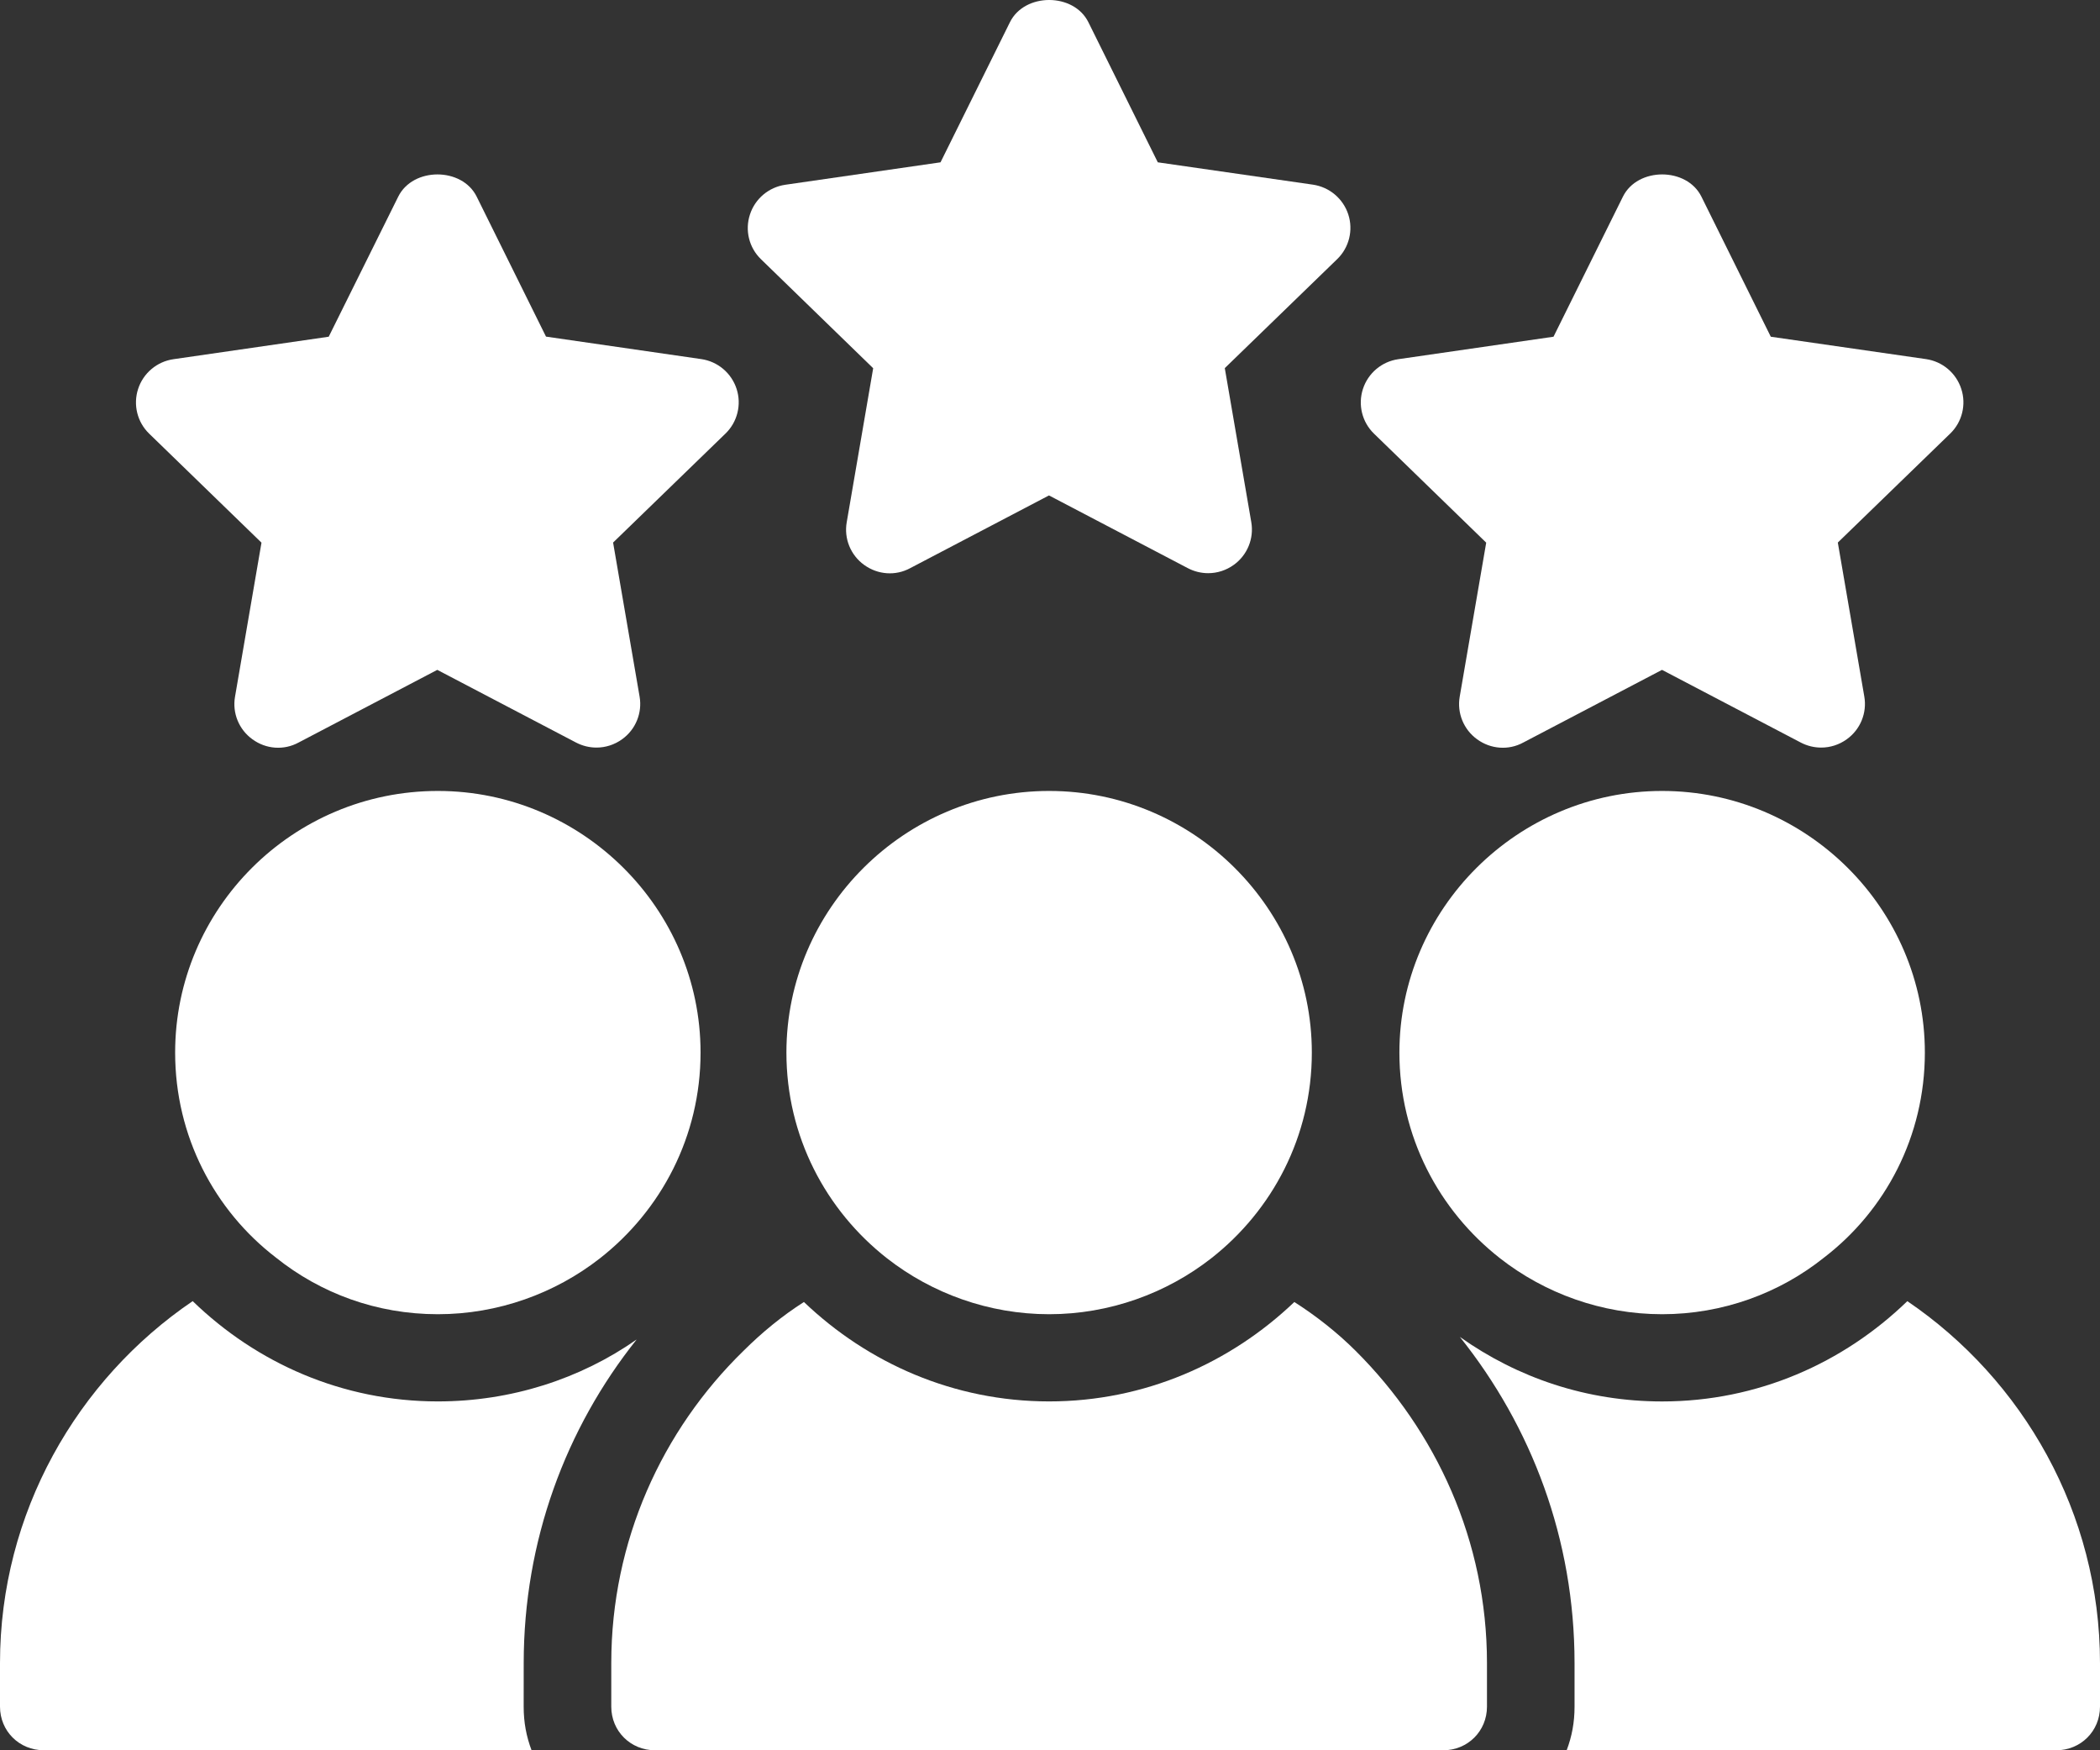
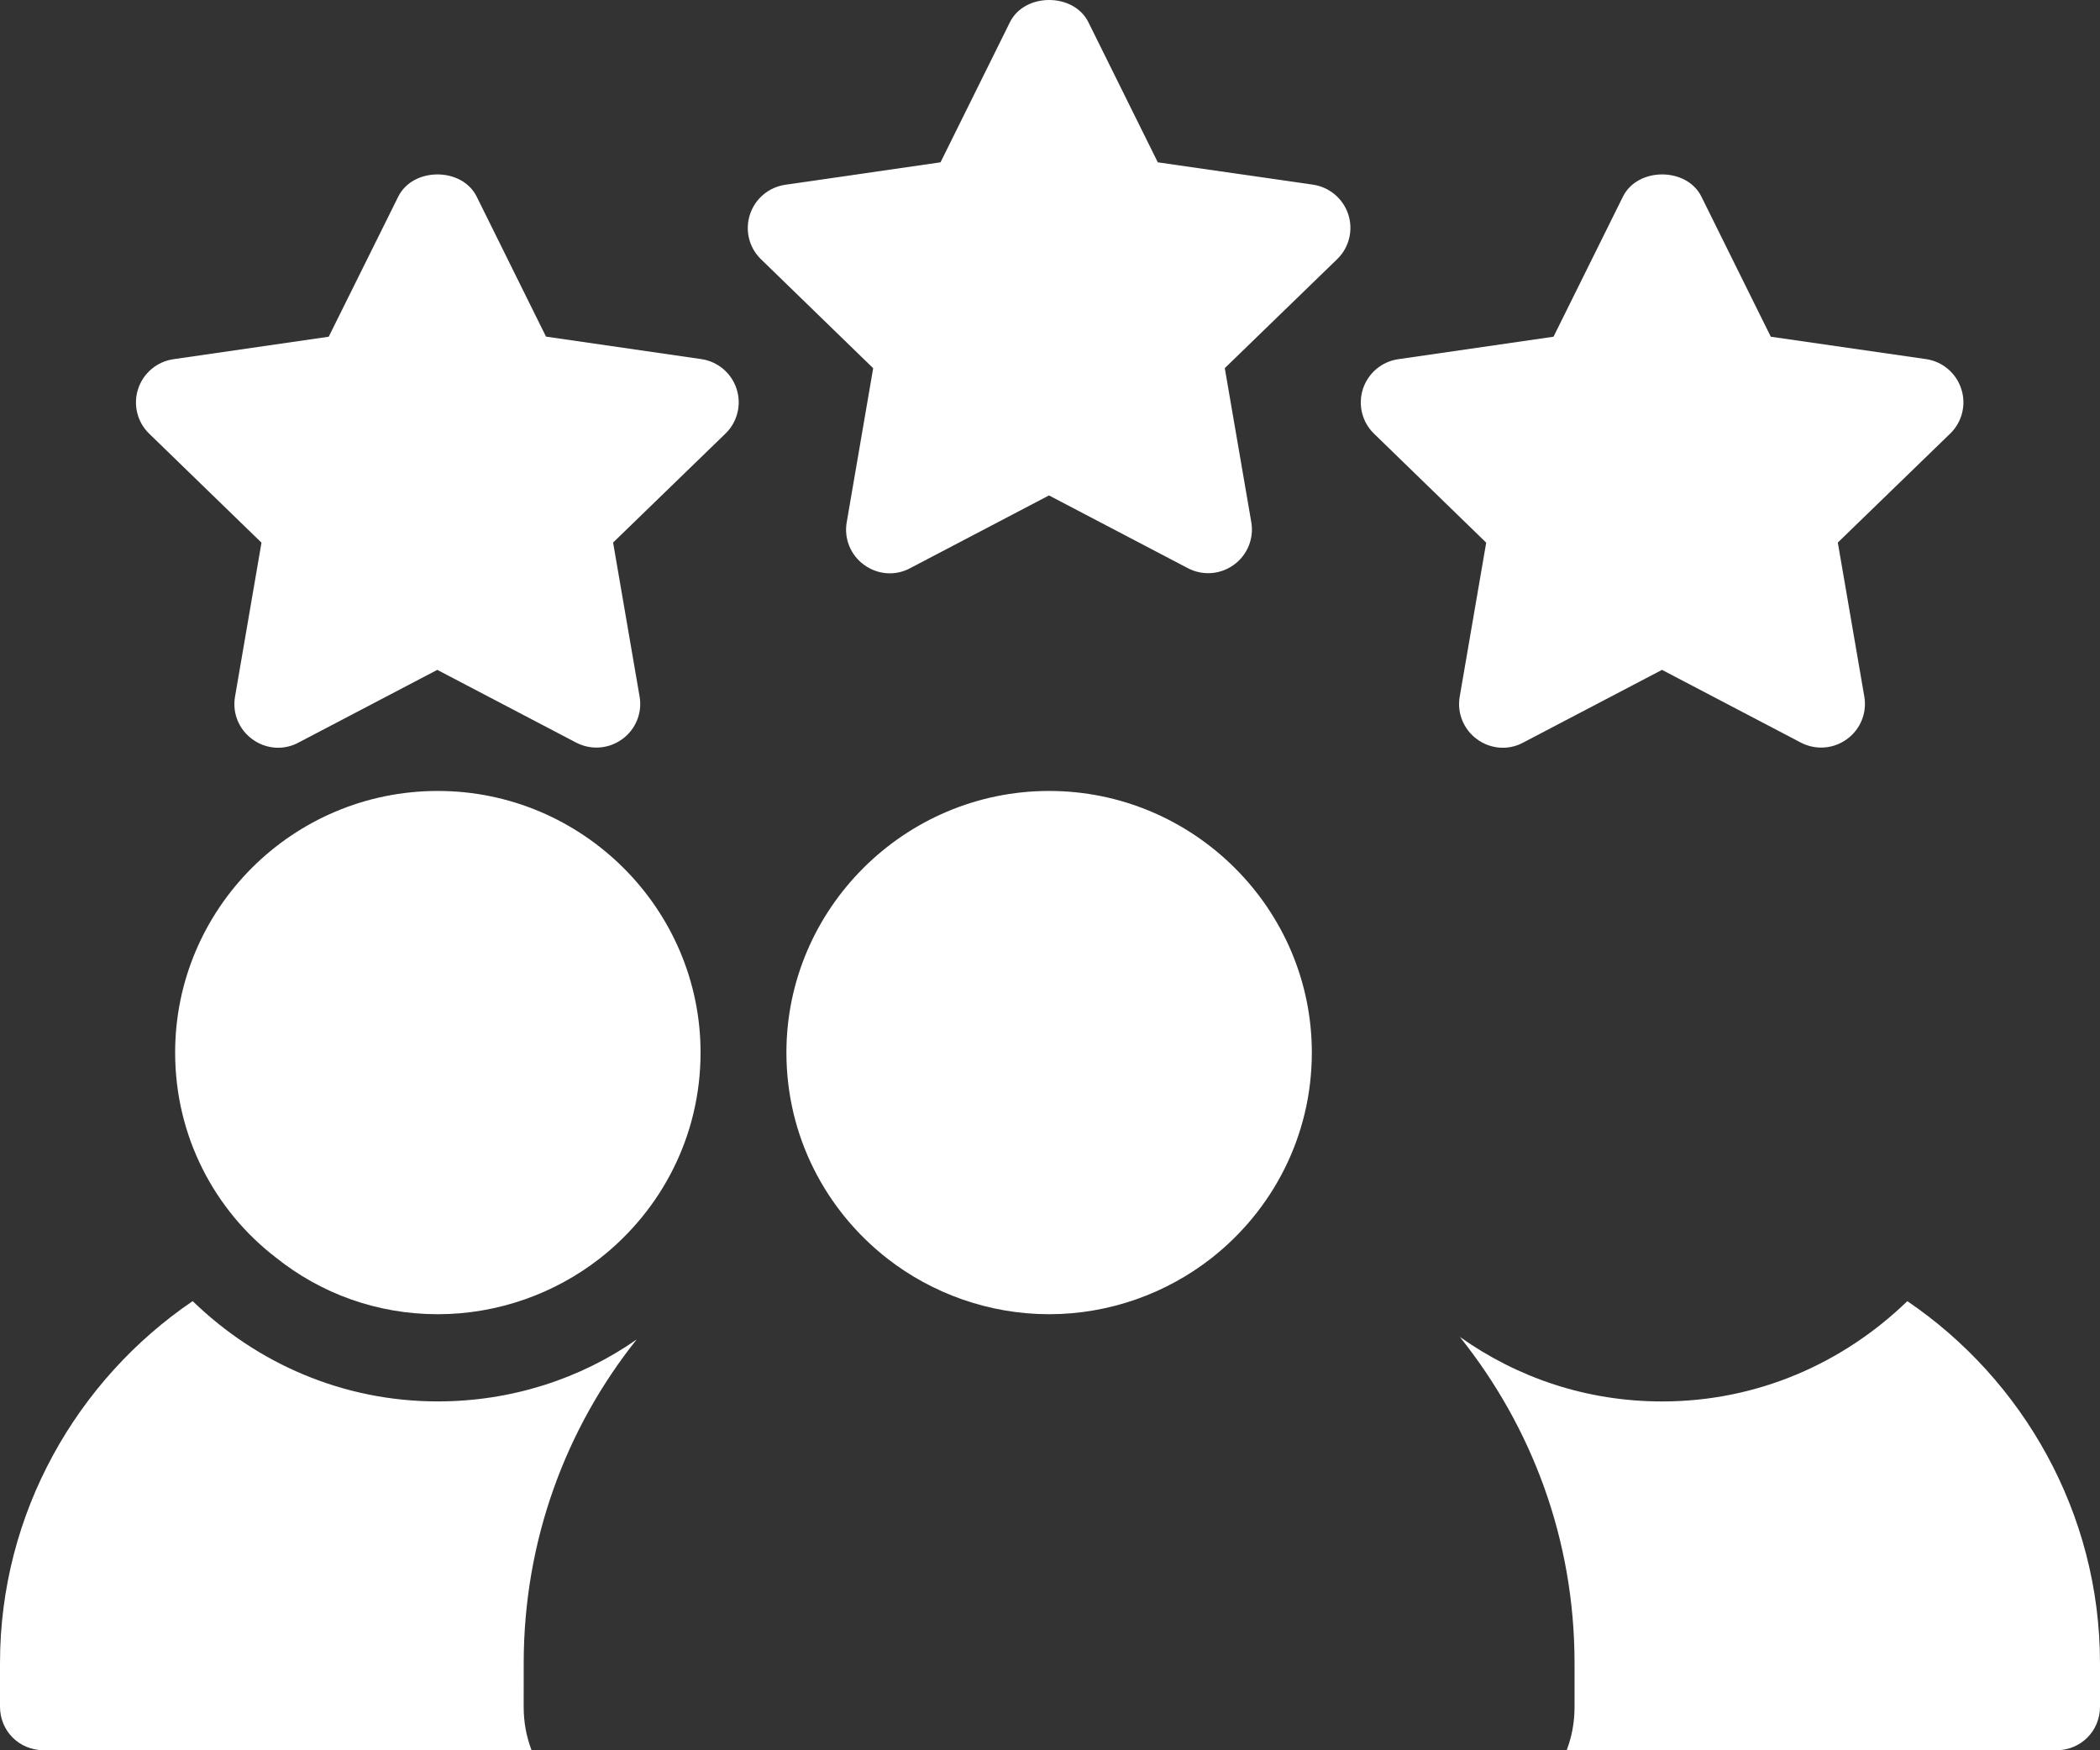
<svg xmlns="http://www.w3.org/2000/svg" width="60" height="50" viewBox="0 0 60 50" fill="none">
  <rect x="0" y="0" width="60" height="50" fill="#333333" stroke="none" />
  <path d="M29.975 22.595C25.846 22.595 22.469 25.959 22.469 30.069C22.469 32.461 23.595 34.578 25.346 35.948C26.622 36.945 28.248 37.543 29.975 37.543C31.701 37.543 33.328 36.945 34.604 35.948C36.355 34.578 37.481 32.461 37.481 30.069C37.481 25.959 34.103 22.595 29.975 22.595Z" fill="white" />
-   <path d="M36.981 37.194C35.154 38.938 32.702 40.034 29.975 40.034C27.248 40.034 24.796 38.938 22.969 37.194C22.344 37.593 21.768 38.066 21.243 38.589C18.916 40.856 17.465 44.02 17.465 47.508V48.754C17.465 49.452 18.015 50 18.716 50H41.234C41.935 50 42.485 49.452 42.485 48.754V47.508C42.485 44.021 41.034 40.882 38.732 38.589C38.207 38.066 37.606 37.593 36.981 37.194Z" fill="white" />
-   <path d="M47.489 22.595C43.361 22.595 39.983 25.959 39.983 30.069C39.983 32.461 41.109 34.578 42.861 35.948C44.137 36.945 45.763 37.543 47.489 37.543C49.216 37.543 50.842 36.945 52.118 35.923C53.87 34.578 54.996 32.461 54.996 30.069C54.996 25.959 51.618 22.595 47.489 22.595Z" fill="white" />
  <path d="M54.495 37.17C52.669 38.938 50.217 40.035 47.489 40.035C45.338 40.035 43.361 39.362 41.71 38.191C43.761 40.757 44.987 43.971 44.987 47.509V48.754C44.987 49.203 44.912 49.601 44.762 50H58.749C59.45 50 60 49.452 60 48.754V47.509C60 43.224 57.798 39.412 54.495 37.17Z" fill="white" />
  <path d="M12.51 22.595C8.357 22.595 5.004 25.959 5.004 30.069C5.004 32.461 6.13 34.578 7.881 35.923C9.157 36.945 10.759 37.543 12.51 37.543C14.236 37.543 15.863 36.945 17.139 35.948C18.89 34.578 20.016 32.461 20.016 30.069C20.016 25.959 16.638 22.595 12.51 22.595Z" fill="white" />
  <path d="M14.963 47.508C14.963 44.02 16.163 40.806 18.19 38.265C16.589 39.386 14.612 40.034 12.51 40.034C9.783 40.034 7.331 38.938 5.505 37.169C2.202 39.411 0 43.223 0 47.508V48.753C0 49.451 0.55 49.999 1.251 49.999H15.187C15.037 49.6 14.962 49.202 14.962 48.753L14.963 47.508Z" fill="white" />
  <path d="M24.948 10.519L24.192 14.919C24.11 15.386 24.304 15.86 24.689 16.137C25.08 16.42 25.586 16.458 26.006 16.23L29.971 14.153L33.937 16.23C34.121 16.327 34.322 16.374 34.519 16.374C34.778 16.374 35.035 16.293 35.254 16.134C35.638 15.857 35.832 15.383 35.751 14.916L34.994 10.516L38.206 7.402C38.547 7.072 38.669 6.574 38.522 6.125C38.375 5.674 37.984 5.344 37.512 5.275L33.08 4.637L31.097 0.635C30.678 -0.212 29.274 -0.212 28.855 0.635L26.872 4.637L22.437 5.278C21.964 5.347 21.573 5.677 21.427 6.128C21.279 6.58 21.401 7.075 21.742 7.405L24.948 10.519Z" fill="white" />
  <path d="M42.463 15.502L41.706 19.902C41.625 20.369 41.819 20.842 42.203 21.119C42.591 21.403 43.104 21.44 43.52 21.213L47.486 19.136L51.452 21.213C51.636 21.309 51.836 21.356 52.033 21.356C52.293 21.356 52.549 21.275 52.768 21.116C53.153 20.839 53.347 20.366 53.266 19.899L52.509 15.499L55.721 12.385C56.062 12.055 56.184 11.556 56.036 11.108C55.889 10.656 55.499 10.326 55.026 10.258L50.594 9.619L48.612 5.618C48.193 4.771 46.788 4.771 46.369 5.618L44.386 9.619L39.951 10.261C39.479 10.329 39.088 10.659 38.941 11.111C38.794 11.562 38.916 12.058 39.257 12.388L42.463 15.502Z" fill="white" />
-   <path d="M7.471 15.502L6.715 19.902C6.633 20.369 6.827 20.842 7.212 21.119C7.6 21.403 8.11 21.44 8.529 21.213L12.494 19.136L16.46 21.213C16.645 21.309 16.845 21.356 17.042 21.356C17.301 21.356 17.558 21.275 17.777 21.116C18.162 20.839 18.355 20.366 18.274 19.899L17.517 15.499L20.729 12.385C21.07 12.055 21.192 11.556 21.045 11.108C20.898 10.656 20.507 10.326 20.035 10.258L15.6 9.616L13.62 5.618C13.201 4.771 11.797 4.771 11.378 5.618L9.392 9.619L4.957 10.261C4.484 10.329 4.093 10.659 3.946 11.111C3.799 11.562 3.921 12.058 4.262 12.388L7.471 15.502Z" fill="white" />
+   <path d="M7.471 15.502L6.715 19.902C6.633 20.369 6.827 20.842 7.212 21.119C7.6 21.403 8.11 21.44 8.529 21.213L12.494 19.136L16.46 21.213C16.645 21.309 16.845 21.356 17.042 21.356C17.301 21.356 17.558 21.275 17.777 21.116C18.162 20.839 18.355 20.366 18.274 19.899L17.517 15.499L20.729 12.385C21.07 12.055 21.192 11.556 21.045 11.108C20.898 10.656 20.507 10.326 20.035 10.258L15.6 9.616L13.62 5.618C13.201 4.771 11.797 4.771 11.378 5.618L9.392 9.619L4.957 10.261C4.484 10.329 4.093 10.659 3.946 11.111C3.799 11.562 3.921 12.058 4.262 12.388Z" fill="white" />
</svg>